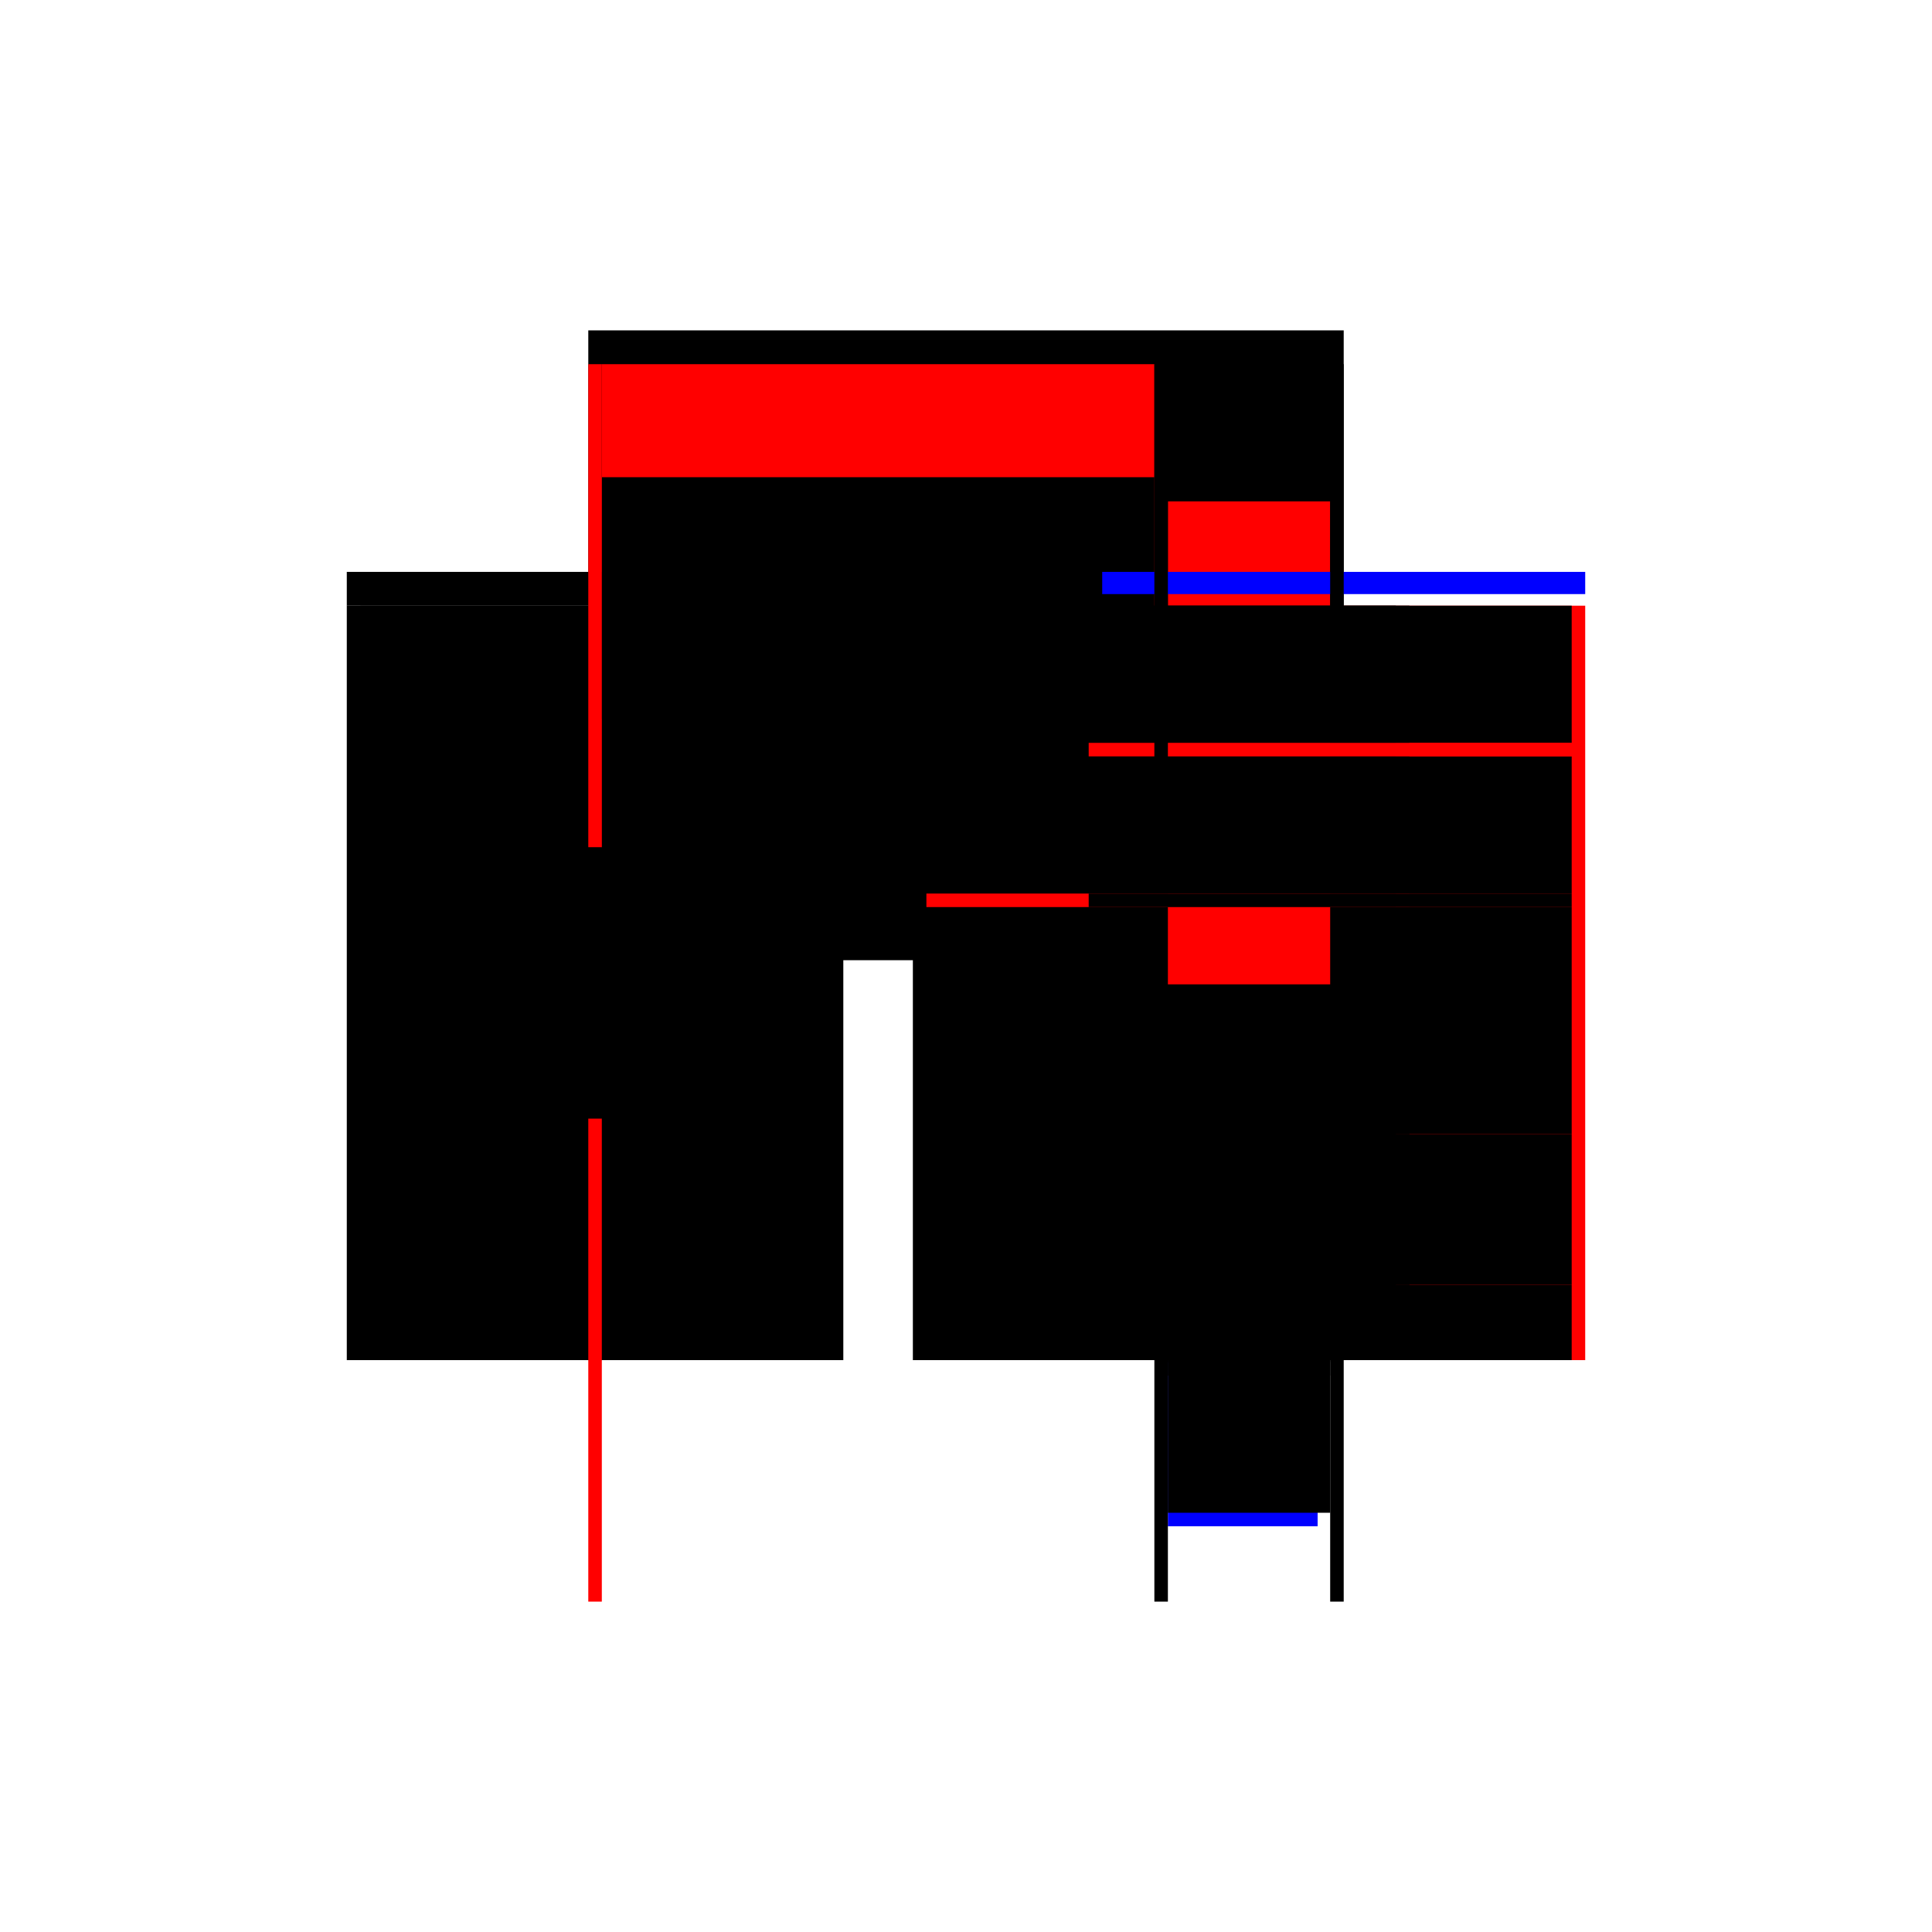
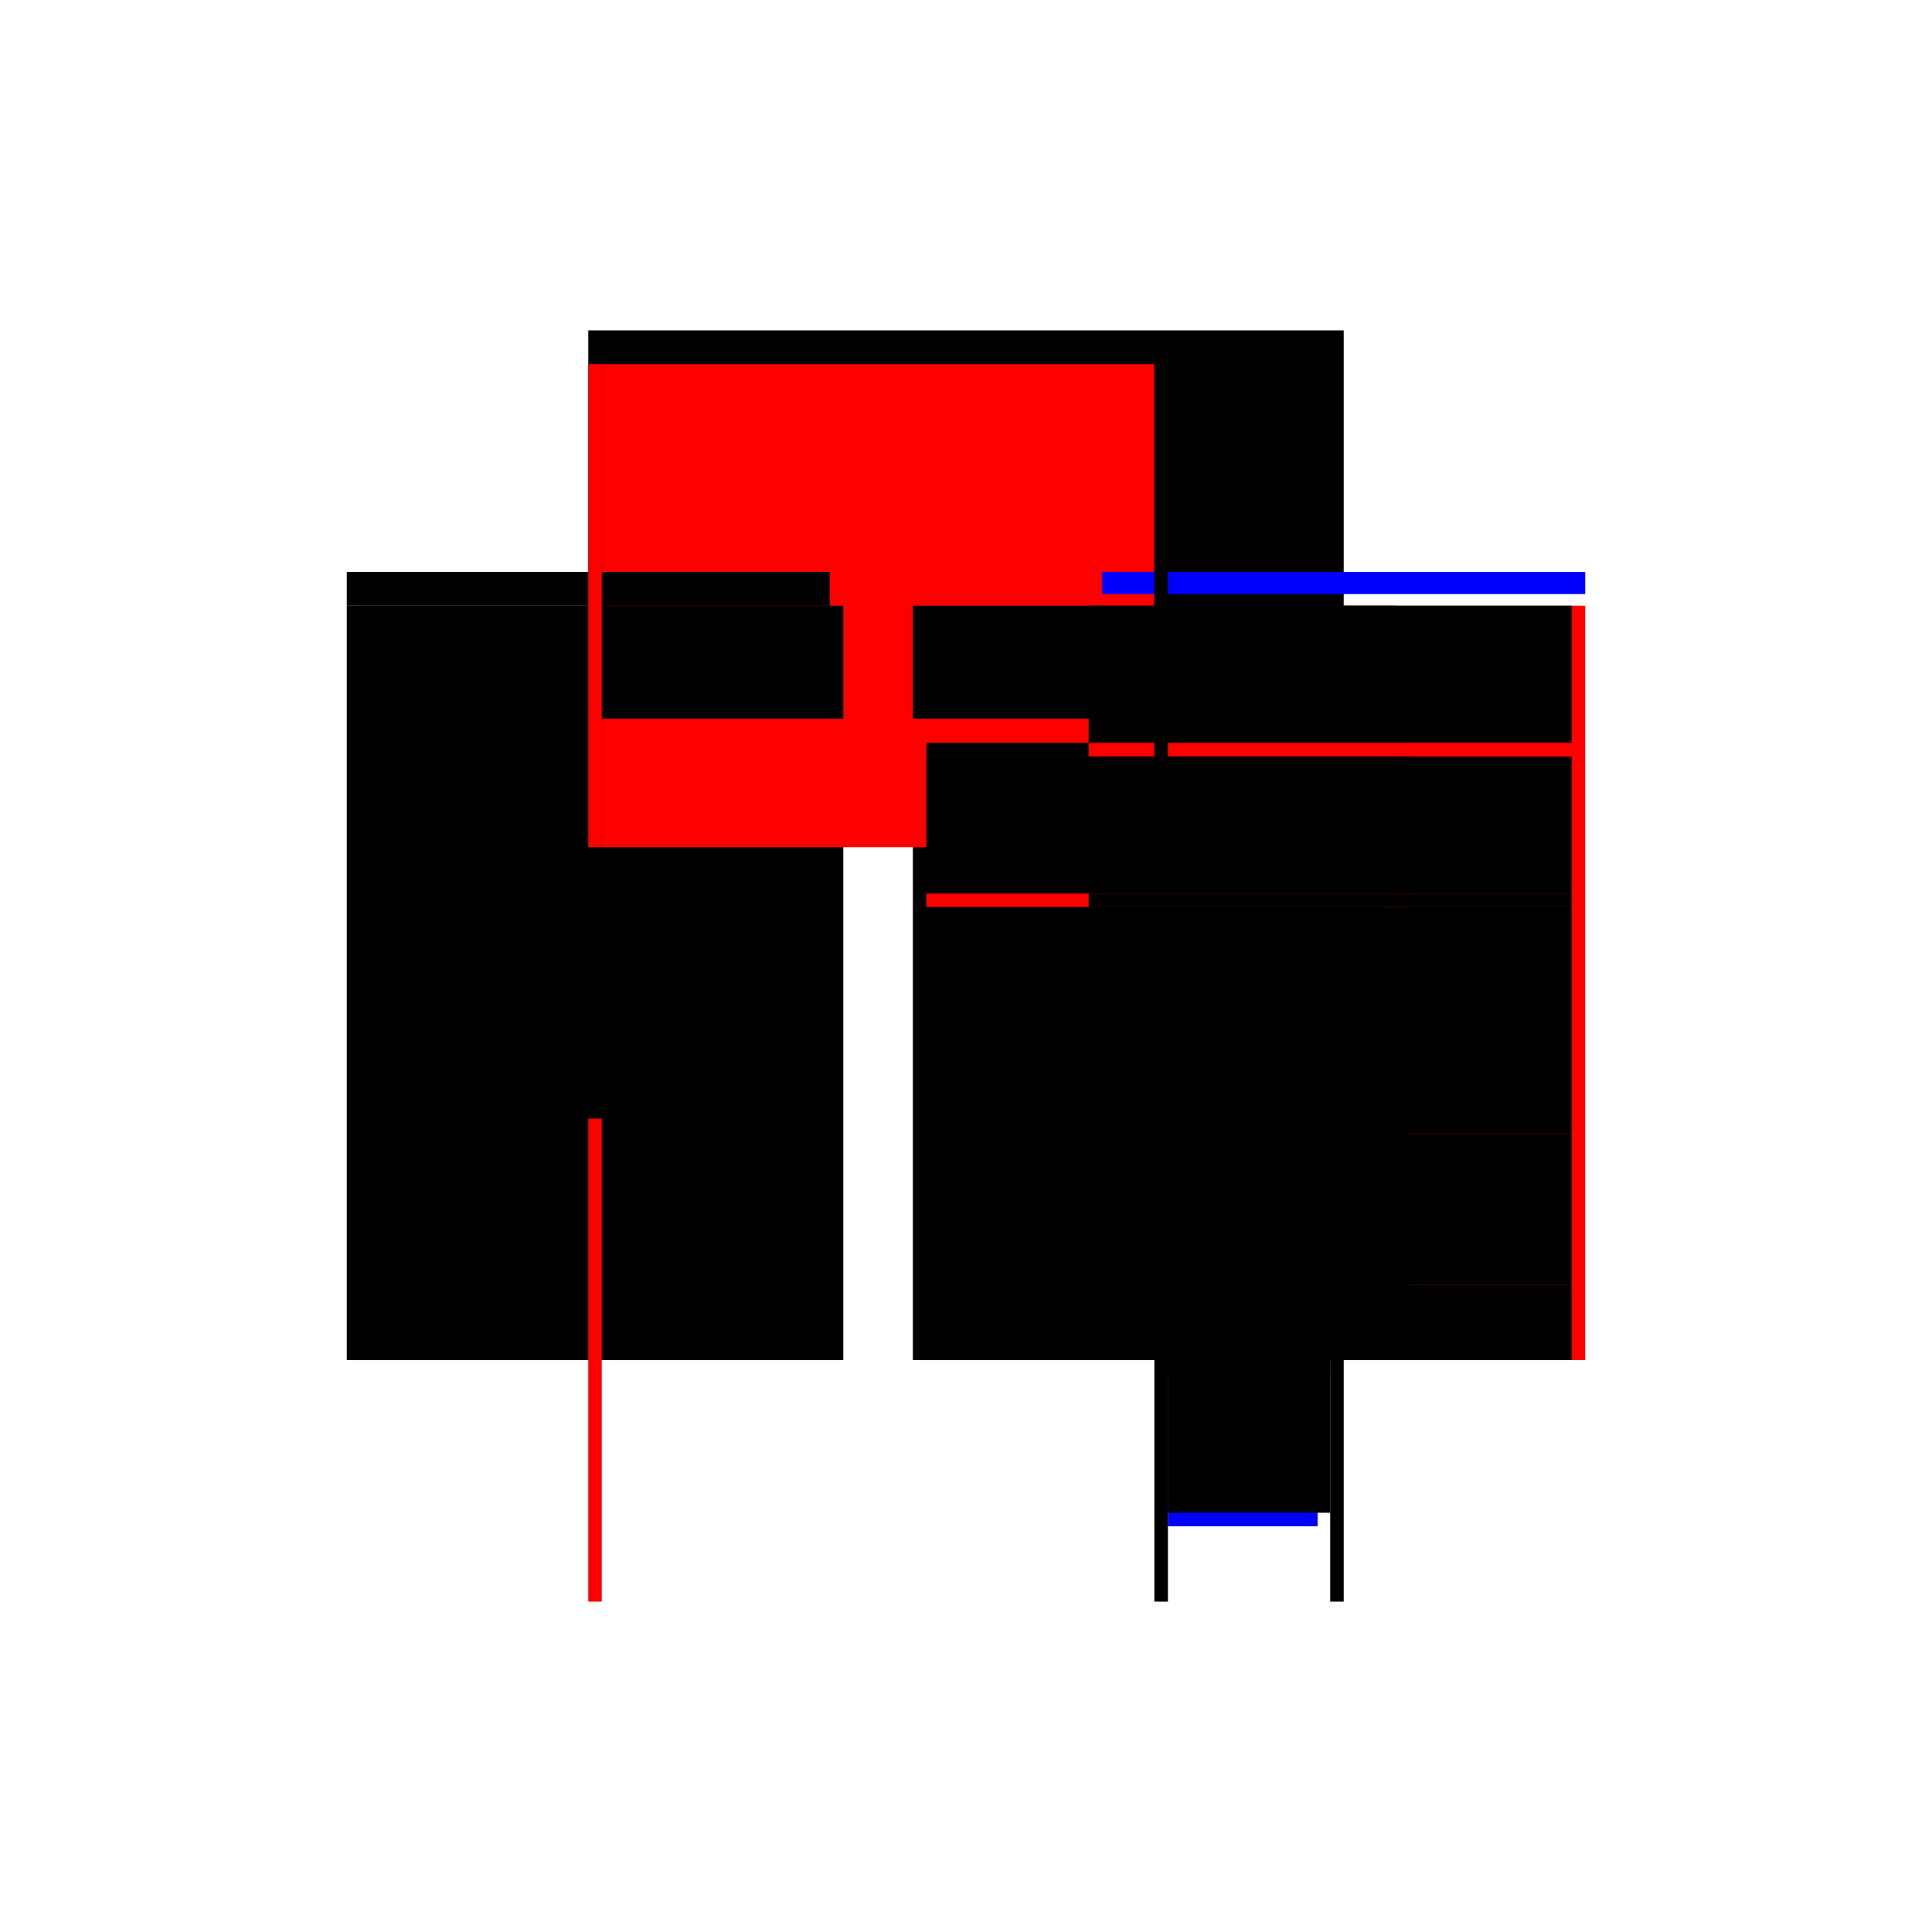
<svg xmlns="http://www.w3.org/2000/svg" baseProfile="full" height="100%" version="1.1" viewBox="-1,-1,2,2" width="100%">
  <defs>
    <style type="text/css">.vectorEffectClass {vector-effect: non-scaling-stroke;}</style>
  </defs>
  <line class="vectorEffectClass" fill="none" stroke="black" stroke-width="0.5" x1="-0.391" x2="0.391" y1="-0.408" y2="-0.408" />
  <line class="vectorEffectClass" fill="none" stroke="black" stroke-width="0.5" x1="-0.391" x2="-0.391" y1="0.408" y2="-0.373" />
  <line class="vectorEffectClass" fill="none" stroke="red" stroke-width="0.5" x1="0.391" x2="0.391" y1="0.408" y2="-0.373" />
  <line class="vectorEffectClass" fill="none" stroke="black" stroke-width="0.5" x1="-0.377" x2="-0.377" y1="0.408" y2="-0.256" />
  <line class="vectorEffectClass" fill="none" stroke="black" stroke-width="0.5" x1="0.195" x2="0.195" y1="0.408" y2="-0.256" />
  <line class="vectorEffectClass" fill="none" stroke="red" stroke-width="0.5" x1="-0.377" x2="0.195" y1="-0.373" y2="-0.373" />
-   <line class="vectorEffectClass" fill="none" stroke="black" stroke-width="0.5" x1="-0.377" x2="0.195" y1="-0.256" y2="-0.256" />
  <line class="vectorEffectClass" fill="none" stroke="black" stroke-width="0.5" x1="0.209" x2="0.209" y1="0.16" y2="-0.061" />
  <line class="vectorEffectClass" fill="none" stroke="black" stroke-width="0.5" x1="0.377" x2="0.377" y1="0.16" y2="-0.061" />
  <line class="vectorEffectClass" fill="none" stroke="black" stroke-width="0.5" x1="0.209" x2="0.377" y1="-0.373" y2="-0.373" />
  <line class="vectorEffectClass" fill="none" stroke="blue" stroke-width="0.5" x1="0.209" x2="0.364" y1="0.33" y2="0.33" />
  <line class="vectorEffectClass" fill="none" stroke="black" stroke-width="0.5" x1="0.209" x2="0.377" y1="0.316" y2="0.316" />
  <line class="vectorEffectClass" fill="none" stroke="black" stroke-width="0.5" x1="0.209" x2="0.377" y1="0.174" y2="0.174" />
-   <line class="vectorEffectClass" fill="none" stroke="black" stroke-width="0.5" x1="0.209" x2="0.377" y1="0.16" y2="0.16" />
  <line class="vectorEffectClass" fill="none" stroke="black" stroke-width="0.5" x1="0.209" x2="0.377" y1="-0.061" y2="-0.061" />
  <line class="vectorEffectClass" fill="none" stroke="black" stroke-width="0.5" x1="0.209" x2="0.377" y1="-0.075" y2="-0.075" />
  <line class="vectorEffectClass" fill="none" stroke="black" stroke-width="0.5" x1="0.209" x2="0.377" y1="-0.217" y2="-0.217" />
-   <line class="vectorEffectClass" fill="none" stroke="red" stroke-width="0.5" x1="0.209" x2="0.377" y1="-0.231" y2="-0.231" />
  <line class="vectorEffectClass" fill="none" stroke="black" stroke-width="0.5" x1="0.209" x2="0.209" y1="0.316" y2="0.174" />
  <line class="vectorEffectClass" fill="none" stroke="black" stroke-width="0.5" x1="0.209" x2="0.209" y1="-0.075" y2="-0.217" />
  <line class="vectorEffectClass" fill="none" stroke="black" stroke-width="0.5" x1="0.377" x2="0.377" y1="0.316" y2="0.174" />
  <line class="vectorEffectClass" fill="none" stroke="black" stroke-width="0.5" x1="0.377" x2="0.377" y1="-0.075" y2="-0.217" />
-   <line class="vectorEffectClass" fill="none" stroke="black" stroke-width="0.5" x1="0.209" x2="0.209" y1="-0.231" y2="-0.373" />
  <line class="vectorEffectClass" fill="none" stroke="black" stroke-width="0.5" x1="0.377" x2="0.377" y1="-0.231" y2="-0.373" />
  <line class="vectorEffectClass" fill="none" stroke="black" stroke-width="0.5" x1="-0.377" x2="-0.377" y1="-0.256" y2="-0.373" />
  <line class="vectorEffectClass" fill="none" stroke="black" stroke-width="0.5" x1="0.195" x2="0.195" y1="-0.256" y2="-0.373" />
  <line class="vectorEffectClass" fill="none" stroke="black" stroke-width="0.5" x1="0.209" x2="0.209" y1="0.408" y2="0.33" />
  <line class="vectorEffectClass" fill="none" stroke="black" stroke-width="0.5" x1="0.377" x2="0.377" y1="0.408" y2="0.33" />
  <line class="vectorEffectClass" fill="none" stroke="black" stroke-width="0.5" x1="-0.391" x2="-0.391" y1="-0.373" y2="-0.408" />
  <line class="vectorEffectClass" fill="none" stroke="blue" stroke-width="0.5" x1="0.391" x2="0.391" y1="-0.385" y2="-0.408" />
  <line class="vectorEffectClass" fill="none" stroke="red" stroke-width="0.5" x1="-0.391" x2="-0.377" y1="-0.373" y2="-0.373" />
-   <line class="vectorEffectClass" fill="none" stroke="black" stroke-width="0.5" x1="0.377" x2="0.391" y1="-0.373" y2="-0.373" />
  <line class="vectorEffectClass" fill="none" stroke="red" stroke-width="0.5" x1="-0.391" x2="-0.377" y1="0.408" y2="0.408" />
  <line class="vectorEffectClass" fill="none" stroke="black" stroke-width="0.5" x1="0.209" x2="0.209" y1="0.33" y2="0.316" />
  <line class="vectorEffectClass" fill="none" stroke="black" stroke-width="0.5" x1="0.209" x2="0.209" y1="-0.217" y2="-0.231" />
  <line class="vectorEffectClass" fill="none" stroke="black" stroke-width="0.5" x1="0.377" x2="0.377" y1="0.33" y2="0.316" />
  <line class="vectorEffectClass" fill="none" stroke="red" stroke-width="0.5" x1="0.377" x2="0.377" y1="-0.217" y2="-0.231" />
  <line class="vectorEffectClass" fill="none" stroke="black" stroke-width="0.5" x1="0.377" x2="0.391" y1="0.408" y2="0.408" />
  <line class="vectorEffectClass" fill="none" stroke="red" stroke-width="0.5" x1="0.209" x2="0.209" y1="-0.061" y2="-0.075" />
  <line class="vectorEffectClass" fill="none" stroke="black" stroke-width="0.5" x1="0.377" x2="0.377" y1="-0.061" y2="-0.075" />
  <line class="vectorEffectClass" fill="none" stroke="black" stroke-width="0.5" x1="0.195" x2="0.209" y1="-0.373" y2="-0.373" />
  <line class="vectorEffectClass" fill="none" stroke="black" stroke-width="0.5" x1="0.209" x2="0.209" y1="0.174" y2="0.16" />
  <line class="vectorEffectClass" fill="none" stroke="black" stroke-width="0.5" x1="0.195" x2="0.209" y1="0.408" y2="0.408" />
  <line class="vectorEffectClass" fill="none" stroke="black" stroke-width="0.5" x1="0.377" x2="0.377" y1="0.174" y2="0.16" />
</svg>